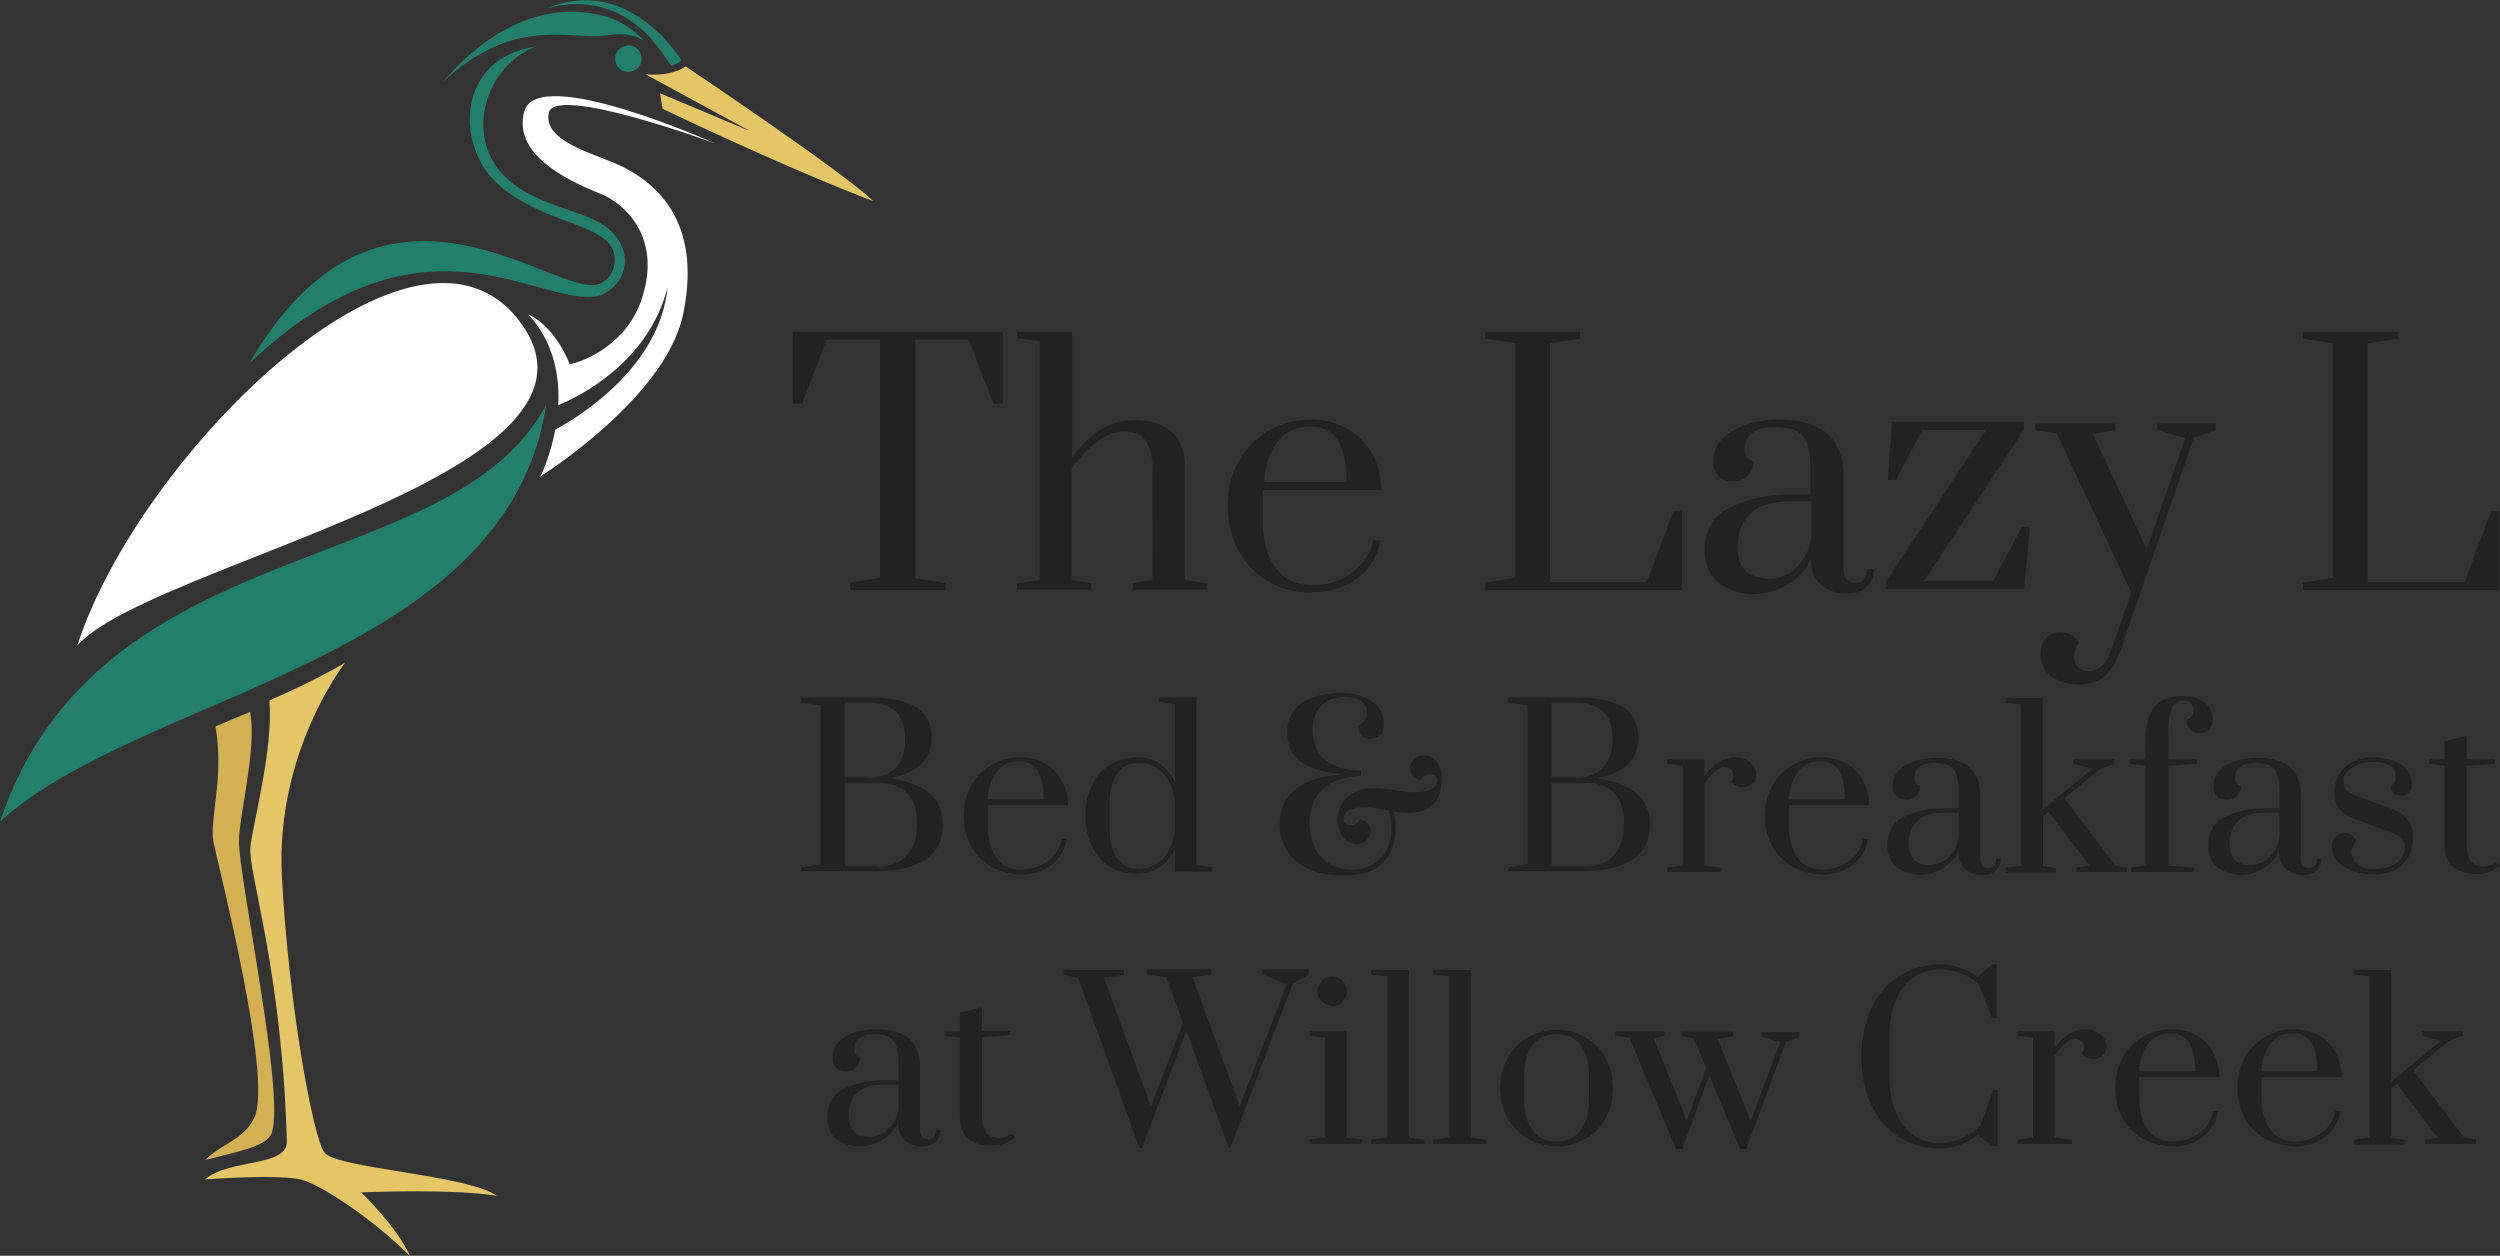
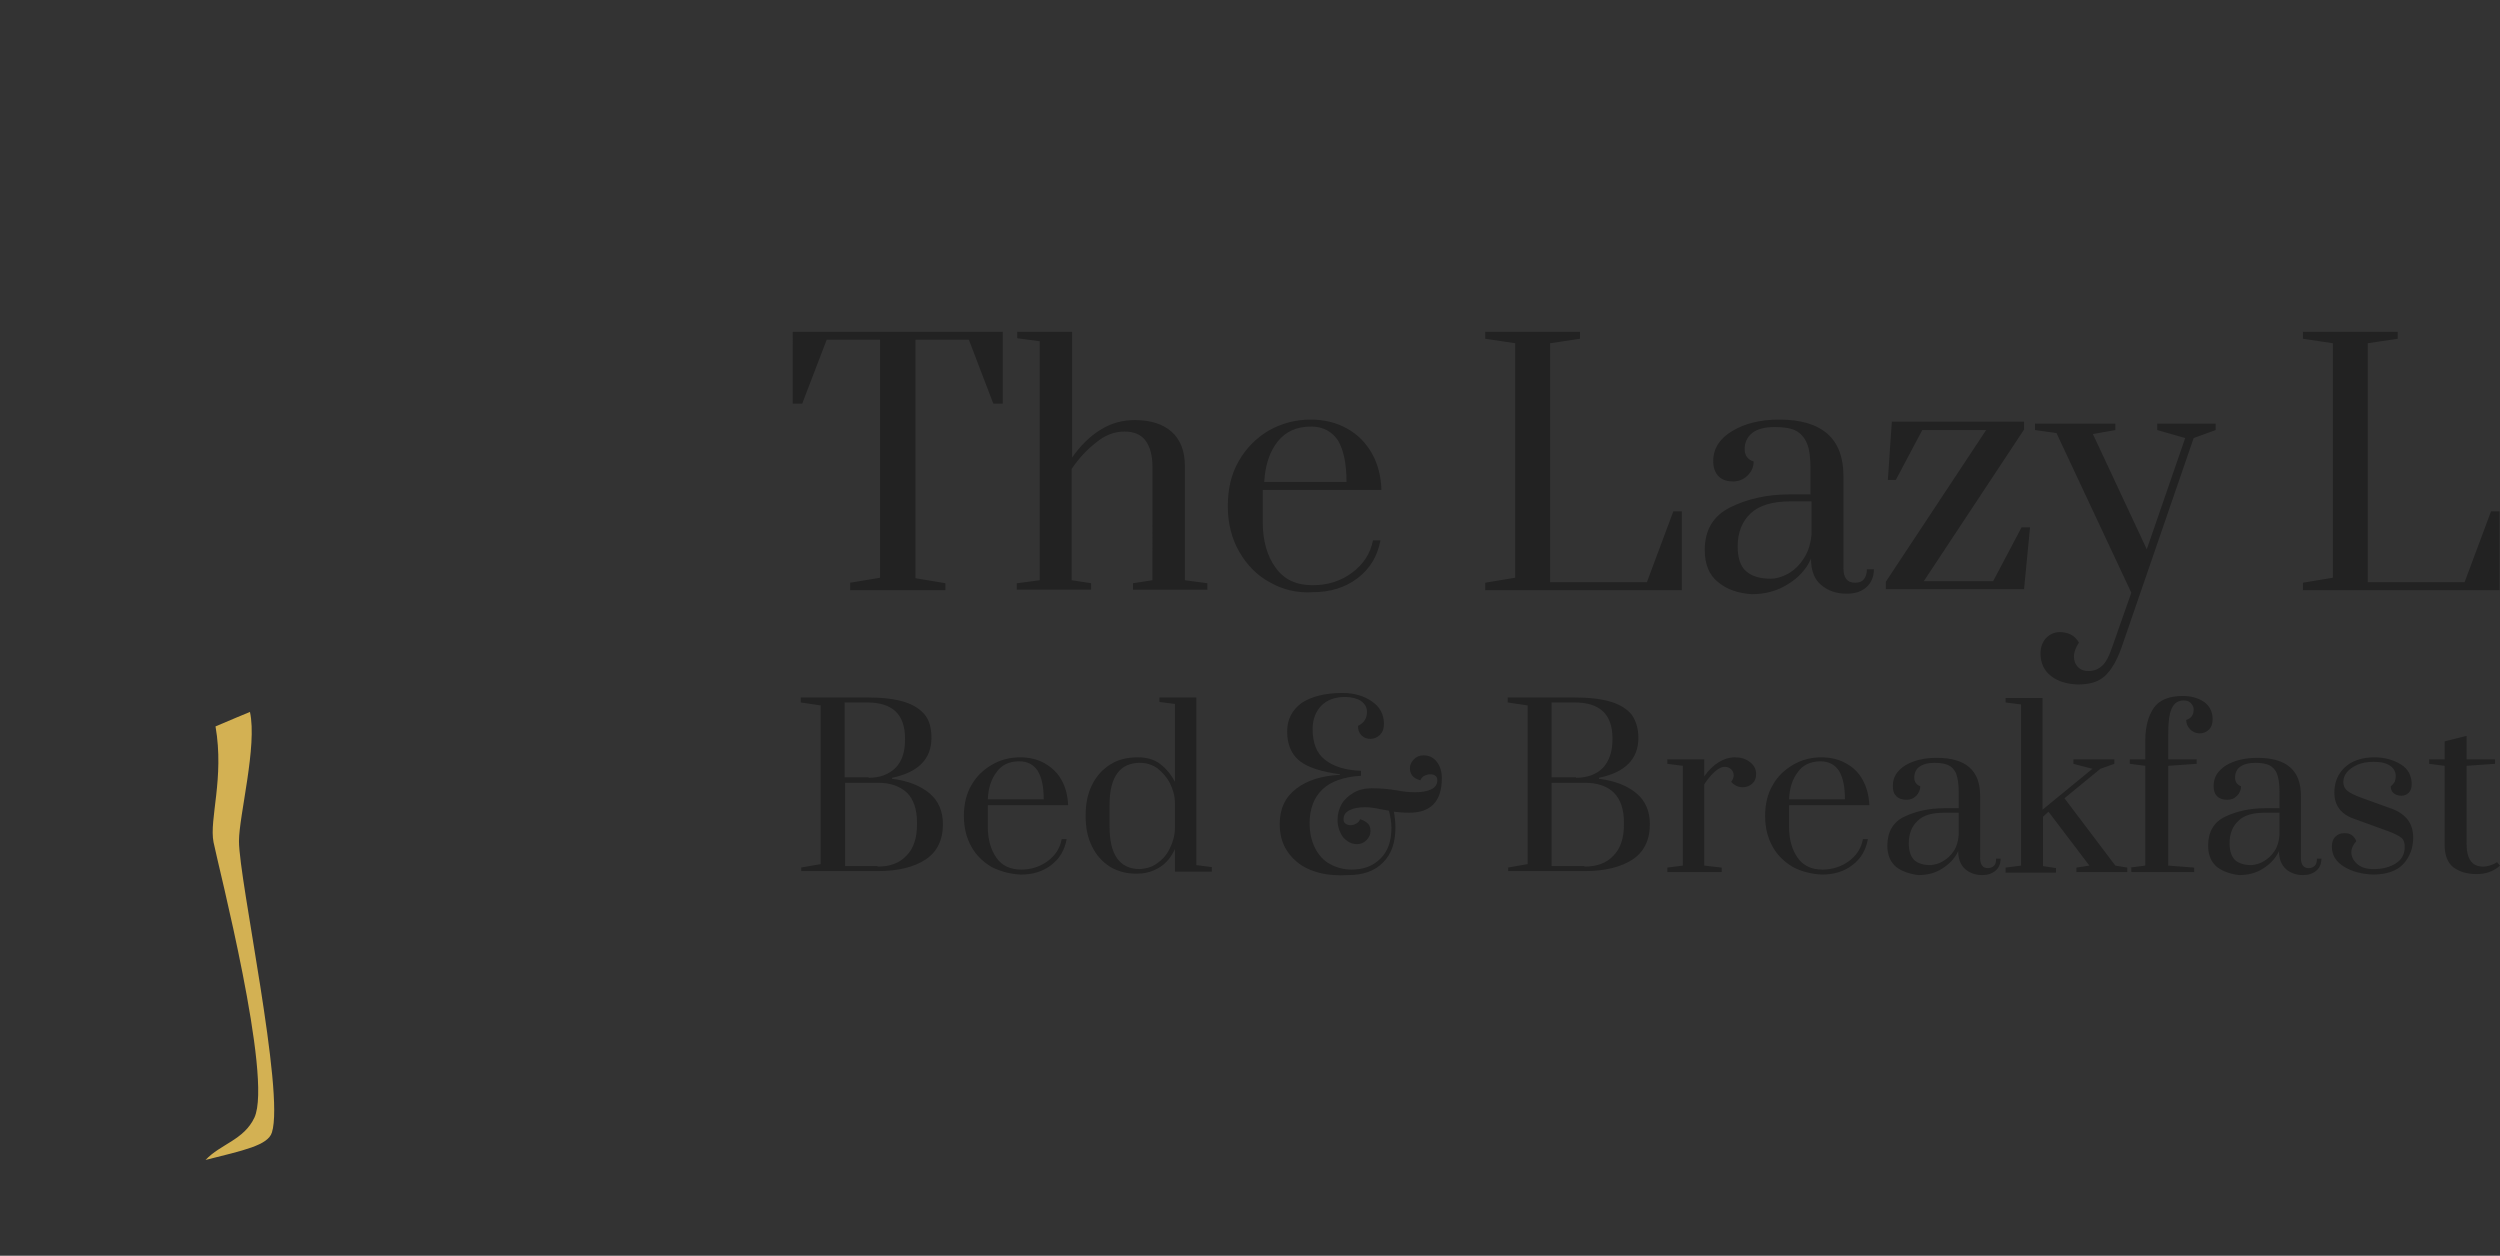
<svg xmlns="http://www.w3.org/2000/svg" version="1.1" id="Layer_1" x="0px" y="0px" viewBox="0 0 501.1 251.7" style="enable-background:new 0 0 501.1 251.7;" xml:space="preserve">
  <rect x="0" y="0" width="501.1" height="251.7" fill="#333333" stroke="none" />
  <style type="text/css">
	.st0{fill:#247E6C;}
	.st1{fill:#FFFFFF;}
	.st2{fill:#E4C666;}
	.st3{fill:#D3B153;}
	.st4{fill:#222222;}
</style>
  <g>
-     <path id="green" class="st0" d="M109.5,81.1c-7.8,51.6-81,57.6-109.5,83.6C19.7,105.8,90.7,116.7,109.5,81.1z M129,8.1   c0,0-2.9-3.4-7.3-4.7c-5.9-1.8-19-3.2-33,13.1C103.2,3,114,8.1,121.5,7.1C124.4,6.7,126.3,6.6,129,8.1z M123.3,11.9   c0.1,1.5,1.3,2.6,2.8,2.5c1.5-0.1,2.6-1.3,2.5-2.8c-0.1-1.5-1.3-2.6-2.8-2.5C124.4,9.2,123.2,10.4,123.3,11.9z M109.5,1.7   c17.3-4.7,24.2,11.1,25.1,11.5c1.4-0.5,2-1.1,2-1.1S126.1-5.3,109.5,1.7z M107.5,9.3C91,11.8,91.5,29.7,99.9,37   c7.7,6.8,17.7,7.5,21.8,11.4c3.2,3.1,1.1,9.4-3.9,8.7C105.6,55.4,74.5,30.6,50,72.8c33.9-32,56.3-12.4,68.8-13.3   c4.5-0.3,9.2-6.5,4.5-12.3c-4.3-5.4-14.9-4.9-22-11.7C92.9,27.4,97.3,13.1,107.5,9.3z" />
-     <path id="white" class="st1" d="M15.5,129.4c12.3-38.3,68.6-94.2,89.3-64.1C125.5,95.4,29.8,113.1,15.5,129.4z M111.3,86.1   c-0.9,4.8-2.5,8.5-3,9.4c0,0,25-15.6,28.6-32.4c3.5-16.6-3.3-25.6-12.8-30c-5.2-2.4-15.3-4.8-14.1-10.5c1.2-5.7,33.2,6.1,33.2,6.1   s-35.4-15.9-38.1-6.4c-2.7,9.5,11.3,14.9,15.4,16.6c4.1,1.6,12.3,8.2,8.2,20.8c-2.9,9.2-11.4,12.7-14.5,13.3c-1.3-3.3-4.1-8-8.3-10   c5.1,5.6,6.3,12.3,6,18.2c4.4-1.8,18.1-8.6,21.9-23.6C132.3,73.4,116.4,83.4,111.3,86.1z" />
-     <path id="lighter-yellow" class="st2" d="M150.4,26.3l-21-11.4c3.4,0.3,6.4-0.4,8-1.6c0,0,32.4,21.7,37.6,27   c0,0-15.2-5.6-42.2-18.5l-0.5-3.1L150.4,26.3z M54,140.4c0.8,9.6-3.2,24.2-3.8,29.2c-0.6,5,6.3,24.4,7.3,59.1   c0.2,5.3-11.6,3.5-16.4,7.7c0,0,15.7-1.2,19.8,0.2c4.1,1.3,14.4,8.2,21.3,15.2c-2.6-5.9-9.8-12.8-9.8-12.8s18.3-0.8,27.2,0.7   c-5.7-4.2-32.3-5.5-34.6-8.7c-2.3-3.2-7.2-30.1-8.5-55.4c-1.3-25,12.7-42.8,12.7-42.8S63.5,136.3,54,140.4z" />
    <path id="darker-yellow" class="st3" d="M50.1,142.7c1.5,6.8-2.2,20.8-2.2,25.9c0,7.8,9.2,50.3,6.6,58.4c-0.8,2.6-5.8,3.6-13.3,5.5   c3-3.2,7.7-4,9.8-8.5c3.7-8-7.3-50.6-8.2-55.2c-0.9-4.6,2.2-12.8,0.4-23.2C45.5,144.6,50.1,142.7,50.1,142.7z" />
  </g>
  <path id="name" class="st4" d="M170.4,118.2v-1.4l6-1V68.1h-10.7l-4.9,12.8h-1.9V66.5H201v14.4h-1.9l-4.9-12.8h-10.7v47.8l6,1v1.4  H170.4z M203.9,116.9l4.5-0.6V68.4l-4.5-0.6v-1.3h11v25.2c1.6-2.3,3.5-4.2,5.6-5.5c2.2-1.4,4.5-2,7-2c3.1,0,5.6,0.8,7.3,2.3  c1.8,1.6,2.7,3.9,2.7,6.9v22.9l4.5,0.6v1.3h-14.9v-1.3l3.9-0.6V93.5c0-2.2-0.5-4-1.4-5.2c-0.9-1.2-2.3-1.8-4.2-1.8  c-2,0-3.9,0.7-5.7,2.2c-1.8,1.4-3.5,3.2-4.9,5.3v22.3l3.9,0.6v1.3h-14.9V116.9z M254.5,116.7c-2.6-1.4-4.6-3.5-6.1-6.1  c-1.5-2.6-2.3-5.7-2.3-9.1c0-3.5,0.7-6.5,2.2-9.1c1.5-2.6,3.5-4.6,6-6.1c2.5-1.4,5.3-2.2,8.4-2.2c2.7,0,5.2,0.6,7.3,1.8  c2.2,1.2,3.8,2.9,5,5s1.8,4.6,1.9,7.3h-23.8v6.4c0,3.8,0.9,6.9,2.6,9.2c1.7,2.4,4.2,3.5,7.4,3.5c3,0,5.6-0.8,7.9-2.5  c2.3-1.7,3.7-3.9,4.2-6.5h1.5c-0.6,3.2-2.1,5.7-4.6,7.6c-2.5,1.9-5.5,2.8-9,2.8C260,118.9,257.1,118.2,254.5,116.7z M269.9,96.7  c0-3.8-0.6-6.5-1.7-8.4c-1.2-1.8-3-2.8-5.4-2.8c-2.9,0-5.1,1-6.7,3c-1.6,2-2.5,4.7-2.7,8.1H269.9z M297.7,118.2v-1.4l6-1V68.8  l-6-0.9v-1.4h19v1.4l-6,0.9v47.9h19.4l5.3-14.2h1.7v15.8H297.7z M344.4,116.7c-1.8-1.4-2.7-3.6-2.7-6.4c0-4.1,1.7-6.9,5.1-8.6  c3.4-1.7,7.4-2.6,11.8-2.6h4.3v-5c0-2.2-0.2-4-0.7-5.2c-0.5-1.2-1.3-2.1-2.3-2.6c-1-0.5-2.4-0.7-4.2-0.7c-2,0-3.5,0.4-4.5,1.2  c-1,0.8-1.5,1.9-1.5,3.2c0,1.3,0.6,2.1,1.8,2.5c0,1.1-0.4,2-1.2,2.8c-0.8,0.8-1.8,1.2-2.9,1.2c-1.2,0-2.2-0.3-2.9-1  c-0.7-0.7-1.1-1.7-1.1-3.1c0-2.5,1.3-4.5,3.8-6c2.5-1.5,5.6-2.3,9.4-2.3c8.6,0,12.9,3.8,12.9,11.3v18.5c0,1,0.2,1.7,0.6,2.2  c0.4,0.5,1,0.7,1.8,0.7c0.7,0,1.3-0.2,1.7-0.7c0.4-0.5,0.6-1.2,0.6-2h1.4c0,1.5-0.5,2.7-1.5,3.6c-1,0.9-2.3,1.3-4,1.3  c-2,0-3.7-0.6-5-1.7c-1.4-1.1-2.1-2.9-2.1-5.3c-1,2.2-2.6,3.9-4.8,5.2c-2.1,1.3-4.5,1.9-7.1,1.9  C348.4,118.9,346.2,118.2,344.4,116.7z M358.4,115c1.2-0.7,2.3-1.7,3.1-3c0.9-1.3,1.4-2.9,1.6-4.8v-6.7h-4.3c-3.5,0-6.2,0.8-7.9,2.4  c-1.7,1.6-2.6,3.8-2.6,6.6c0,2.4,0.6,4.1,1.7,5c1.1,1,2.8,1.5,4.9,1.5C355.9,116,357.1,115.7,358.4,115z M378,118.2v-1.6l20.1-30.4  h-12.8l-5.3,10h-1.6l0.8-11.7h26.5v1.6l-20.1,30.4h13.9l5.7-10.8h1.7l-1.2,12.4H378z M411.1,135.5c-1.4-1.1-2.1-2.6-2.1-4.5  c0-1.3,0.4-2.3,1.1-3.1c0.8-0.8,1.7-1.2,2.8-1.2c0.8,0,1.6,0.2,2.2,0.5s1.2,0.9,1.6,1.6c-0.6,0.9-1,1.9-1,2.8c0,0.9,0.3,1.6,0.8,2.1  c0.6,0.6,1.3,0.8,2.1,0.8c1,0,1.9-0.3,2.7-1c0.8-0.7,1.4-1.9,2-3.6l3.9-11.1l-15-32l-4.3-0.6v-1.3h16.1v1.3l-4.5,0.8l10.8,23.1  l7.7-22.3l-5.6-1.6v-1.3h11.7v1.3l-4.4,1.6l-14.5,42.1c-0.9,2.5-2,4.4-3.3,5.6c-1.3,1.2-3.1,1.7-5.5,1.7  C414.3,137.1,412.5,136.6,411.1,135.5z M461.6,118.2v-1.4l6-1V68.8l-6-0.9v-1.4h19v1.4l-6,0.9v47.9H494l5.3-14.2h1.7v15.8H461.6z" />
  <path id="bnb" class="st4" d="M160.5,173.9l4-0.7v-31.8l-4-0.6v-1h13.3c3.1,0,5.6,0.3,7.5,0.9s3.2,1.5,4.1,2.6s1.3,2.7,1.3,4.6  c0,4.2-2.6,6.9-7.9,8v0.2c3.2,0.4,5.7,1.4,7.5,2.9s2.7,3.6,2.7,6.2c0,3.2-1.2,5.6-3.5,7.1c-2.3,1.5-5.5,2.3-9.5,2.3h-15.4V173.9z   M174.1,155.9c2.3,0,4.1-0.7,5.4-2c1.3-1.3,1.9-3.2,1.9-5.6v-0.3c0-4.8-2.5-7.2-7.6-7.2h-4.5v15H174.1z M175.9,173.7  c2.5,0,4.4-0.7,5.8-2.2c1.4-1.4,2.1-3.5,2.1-6.2v-0.5c0-2.6-0.7-4.6-2-5.9c-1.4-1.3-3.3-2-5.8-2h-6.6v16.7H175.9z M198.8,173.8  c-1.7-1-3.1-2.3-4.1-4.1c-1-1.8-1.5-3.8-1.5-6.2c0-2.3,0.5-4.4,1.5-6.1c1-1.8,2.4-3.1,4.1-4.1s3.6-1.5,5.7-1.5  c1.8,0,3.5,0.4,4.9,1.2s2.6,1.9,3.4,3.4c0.8,1.4,1.2,3.1,1.3,5h-16.1v4.3c0,2.6,0.6,4.6,1.7,6.2c1.1,1.6,2.8,2.4,5,2.4  c2,0,3.8-0.6,5.3-1.7c1.5-1.1,2.5-2.6,2.8-4.4h1c-0.4,2.2-1.4,3.9-3.1,5.2c-1.7,1.3-3.7,1.9-6.1,1.9  C202.5,175.2,200.6,174.7,198.8,173.8z M209.2,160.2c0-2.5-0.4-4.4-1.2-5.7c-0.8-1.2-2-1.9-3.7-1.9c-2,0-3.5,0.7-4.5,2.1  c-1.1,1.4-1.7,3.2-1.8,5.5H209.2z M222.6,173.8c-1.6-1-2.8-2.3-3.7-4.1s-1.3-3.8-1.3-6.2c0-2.4,0.4-4.4,1.3-6.2s2.1-3.1,3.7-4.1  c1.6-1,3.4-1.4,5.5-1.4c1.7,0,3.2,0.4,4.4,1.3s2.2,2.1,3,3.6v-15.6l-3.1-0.4v-0.9h7.4v33.6l3.1,0.4v0.9h-7.4v-4.5  c-0.7,1.5-1.7,2.8-3,3.6s-2.7,1.3-4.4,1.3C226,175.2,224.2,174.7,222.6,173.8z M232,173c1-0.7,1.9-1.7,2.5-3c0.6-1.2,1-2.6,1-4v-5  c0-1.5-0.4-2.8-1-4c-0.6-1.2-1.5-2.2-2.5-3c-1-0.7-2.2-1.1-3.5-1.1c-4,0-6.1,2.8-6.1,8.4v4.4c0,5.6,2,8.5,6.1,8.5  C229.8,174.1,230.9,173.8,232,173z M260,172.8c-2.3-1.9-3.5-4.4-3.5-7.6c0-3.1,1.1-5.4,3.3-7.1c2.2-1.7,5.1-2.6,8.8-2.8v-0.1  c-3.6-0.5-6.3-1.3-8-2.6c-1.7-1.3-2.6-3.3-2.6-6c0-2.4,1-4.3,2.9-5.7c2-1.3,4.7-2,8.2-2c2.4,0,4.3,0.6,5.9,1.7s2.4,2.6,2.4,4.5  c0,1-0.3,1.7-0.8,2.2s-1.2,0.8-1.9,0.8c-0.7,0-1.3-0.2-1.8-0.7s-0.7-1.1-0.7-1.9c1.2-0.6,1.8-1.5,1.8-2.8c0-0.9-0.4-1.6-1.2-2.2  c-0.8-0.5-1.9-0.8-3.2-0.8c-2,0-3.6,0.6-4.7,1.7s-1.8,2.7-1.8,4.7c0,2.8,0.8,4.9,2.5,6.2c1.6,1.3,4.1,2.1,7.2,2.2v1  c-3.4,0.2-6,1.1-7.7,2.7c-1.7,1.6-2.6,3.9-2.6,6.8c0,2,0.4,3.6,1.1,5c0.7,1.4,1.7,2.5,3,3.2s2.7,1.1,4.3,1.1c2.4,0,4.3-0.7,5.8-2.2  s2.2-3.5,2.2-6.2c0-1.1-0.2-2.2-0.5-3.4l-1.7-0.3c-1.3-0.3-2.3-0.4-3.1-0.4c-1.3,0-2.3,0.2-3.1,0.6c-0.8,0.4-1.2,1-1.2,1.8  c0,0.4,0.1,0.7,0.4,0.9c0.3,0.2,0.6,0.3,1,0.3c0.4,0,0.8-0.1,1.1-0.3c0.4-0.2,0.7-0.5,0.8-0.9c0.7,0.2,1.2,0.5,1.6,0.9  c0.4,0.4,0.5,0.9,0.5,1.5c0,0.7-0.3,1.3-0.8,1.8c-0.5,0.5-1.1,0.8-1.9,0.8c-1.1,0-2-0.5-2.8-1.4c-0.7-1-1.1-2.1-1.1-3.5  c0-1.1,0.3-2.2,0.8-3.1c0.6-1,1.4-1.7,2.4-2.3s2.3-0.9,3.7-0.9c1.4,0,3,0.1,4.9,0.4c1.5,0.3,2.7,0.4,3.7,0.4c1.4,0,2.5-0.2,3.3-0.6  c0.8-0.4,1.2-1,1.2-1.8c0-0.4-0.1-0.7-0.4-0.9c-0.2-0.2-0.6-0.3-1-0.3c-0.4,0-0.8,0.1-1.2,0.3c-0.4,0.2-0.6,0.5-0.8,0.9  c-0.7-0.2-1.3-0.5-1.6-0.9c-0.3-0.4-0.5-0.9-0.5-1.5c0-0.7,0.3-1.3,0.8-1.8c0.5-0.5,1.1-0.8,1.9-0.8c1.1,0,2,0.4,2.7,1.3  c0.7,0.9,1,2,1,3.3c0,4.6-2.2,6.9-6.5,6.9c-1.3,0-2.3-0.1-3.1-0.2c0.2,1.2,0.3,2.2,0.3,3.2c0,3-0.8,5.3-2.5,7  c-1.7,1.7-4,2.5-6.9,2.5C265.9,175.7,262.3,174.7,260,172.8z M302.2,173.9l4-0.7v-31.8l-4-0.6v-1h13.3c3.1,0,5.6,0.3,7.5,0.9  c1.9,0.6,3.2,1.5,4.1,2.6c0.8,1.2,1.3,2.7,1.3,4.6c0,4.2-2.6,6.9-7.9,8v0.2c3.2,0.4,5.7,1.4,7.5,2.9c1.8,1.5,2.7,3.6,2.7,6.2  c0,3.2-1.2,5.6-3.5,7.1c-2.3,1.5-5.5,2.3-9.5,2.3h-15.4V173.9z M315.9,155.9c2.3,0,4.1-0.7,5.4-2c1.2-1.3,1.9-3.2,1.9-5.6v-0.3  c0-4.8-2.5-7.2-7.6-7.2H311v15H315.9z M317.6,173.7c2.5,0,4.4-0.7,5.8-2.2c1.4-1.4,2.1-3.5,2.1-6.2v-0.5c0-2.6-0.7-4.6-2-5.9  s-3.3-2-5.8-2H311v16.7H317.6z M334.2,173.9l3.1-0.4v-20l-3.1-0.4v-0.9h7.4v3.4c1.8-2.5,3.9-3.8,6.2-3.8c1.1,0,2.1,0.3,2.9,0.9  s1.3,1.4,1.3,2.4c0,0.8-0.2,1.4-0.7,1.9c-0.5,0.5-1.2,0.8-2,0.8c-0.9,0-1.7-0.4-2.3-1.1c0.3-0.4,0.5-0.8,0.5-1.3  c0-0.5-0.2-0.9-0.5-1.2c-0.3-0.3-0.8-0.5-1.3-0.5c-0.6,0-1.2,0.3-1.9,0.9s-1.4,1.4-2.2,2.6v16.3l3.5,0.4v0.9h-10.9V173.9z   M359.4,173.8c-1.7-1-3.1-2.3-4.1-4.1s-1.5-3.8-1.5-6.2c0-2.3,0.5-4.4,1.5-6.1c1-1.8,2.4-3.1,4.1-4.1s3.6-1.5,5.7-1.5  c1.8,0,3.5,0.4,4.9,1.2c1.5,0.8,2.6,1.9,3.4,3.4s1.2,3.1,1.3,5h-16.1v4.3c0,2.6,0.6,4.6,1.7,6.2s2.8,2.4,5,2.4c2,0,3.8-0.6,5.3-1.7  c1.5-1.1,2.5-2.6,2.8-4.4h1c-0.4,2.2-1.4,3.9-3.1,5.2c-1.7,1.3-3.7,1.9-6.1,1.9C363.1,175.2,361.1,174.7,359.4,173.8z M369.8,160.2  c0-2.5-0.4-4.4-1.2-5.7c-0.8-1.2-2-1.9-3.7-1.9c-1.9,0-3.5,0.7-4.5,2.1c-1.1,1.4-1.7,3.2-1.8,5.5H369.8z M380.1,173.8  c-1.2-1-1.8-2.4-1.8-4.3c0-2.7,1.1-4.7,3.4-5.8c2.3-1.1,5-1.7,8-1.7h2.9v-3.4c0-1.5-0.2-2.7-0.5-3.5c-0.3-0.8-0.9-1.4-1.5-1.7  s-1.6-0.5-2.8-0.5c-1.4,0-2.4,0.3-3.1,0.8c-0.7,0.5-1,1.3-1,2.2c0,0.8,0.4,1.4,1.2,1.7c0,0.7-0.3,1.4-0.8,1.9  c-0.6,0.6-1.2,0.8-2,0.8c-0.8,0-1.5-0.2-2-0.7c-0.5-0.5-0.7-1.1-0.7-2.1c0-1.7,0.8-3,2.5-4.1c1.7-1,3.8-1.5,6.3-1.5  c5.8,0,8.7,2.5,8.7,7.6v12.5c0,0.6,0.1,1.1,0.4,1.5s0.7,0.5,1.2,0.5c0.5,0,0.9-0.2,1.2-0.5s0.4-0.8,0.4-1.4h0.9c0,1-0.3,1.8-1,2.4  s-1.6,0.9-2.7,0.9c-1.3,0-2.5-0.4-3.4-1.2c-0.9-0.8-1.4-2-1.4-3.6c-0.7,1.5-1.8,2.6-3.2,3.5s-3,1.3-4.8,1.3  C382.9,175.2,381.3,174.7,380.1,173.8z M389.5,172.6c0.8-0.5,1.5-1.1,2.1-2c0.6-0.9,0.9-2,1-3.2v-4.5h-2.9c-2.4,0-4.2,0.5-5.3,1.6  c-1.2,1.1-1.8,2.6-1.8,4.5c0,1.6,0.4,2.7,1.1,3.4c0.8,0.7,1.9,1,3.3,1C387.9,173.3,388.7,173.1,389.5,172.6z M402,174.8v-0.9  l3.1-0.4v-32.3l-3.1-0.4v-0.9h7.4v22.4l10-8.2l-3.8-1v-0.9h8.2v0.9l-2.8,1l-7.2,5.9l10.2,13.5l2.4,0.4v0.9h-10.2v-0.9l2.6-0.4  l-8.2-10.8l-1.1,1v9.9l2.6,0.4v0.9H402z M426.9,173.9l3.1-0.4v-20l-3.1-0.4v-0.9h3.1v-3.7c0-2.8,0.6-5,1.7-6.6s3.1-2.4,5.8-2.4  c1.7,0,3.1,0.4,4.3,1.2c1.1,0.8,1.7,2,1.7,3.4c0,0.9-0.2,1.6-0.7,2.1s-1.1,0.8-1.9,0.8c-0.7,0-1.4-0.3-1.9-0.8s-0.8-1.2-0.8-1.9  c1-0.3,1.5-1,1.5-2.1c0-0.5-0.2-0.9-0.6-1.3c-0.4-0.4-0.9-0.5-1.4-0.5c-1.1,0-1.9,0.5-2.4,1.6s-0.7,2.8-0.7,5.2v5h5.7v0.9l-5.7,0.4  v20l5.2,0.4v0.9h-12.6V173.9z M444.4,173.8c-1.2-1-1.8-2.4-1.8-4.3c0-2.7,1.1-4.7,3.4-5.8c2.3-1.1,5-1.7,8-1.7h2.9v-3.4  c0-1.5-0.2-2.7-0.5-3.5c-0.3-0.8-0.9-1.4-1.5-1.7s-1.6-0.5-2.8-0.5c-1.4,0-2.4,0.3-3.1,0.8c-0.7,0.5-1,1.3-1,2.2  c0,0.8,0.4,1.4,1.2,1.7c0,0.7-0.3,1.4-0.8,1.9c-0.6,0.6-1.2,0.8-2,0.8c-0.8,0-1.5-0.2-2-0.7c-0.5-0.5-0.7-1.1-0.7-2.1  c0-1.7,0.8-3,2.5-4.1c1.7-1,3.8-1.5,6.3-1.5c5.8,0,8.7,2.5,8.7,7.6v12.5c0,0.6,0.1,1.1,0.4,1.5s0.7,0.5,1.2,0.5  c0.5,0,0.9-0.2,1.2-0.5s0.4-0.8,0.4-1.4h0.9c0,1-0.3,1.8-1,2.4s-1.6,0.9-2.7,0.9c-1.3,0-2.5-0.4-3.4-1.2c-0.9-0.8-1.4-2-1.4-3.6  c-0.7,1.5-1.8,2.6-3.2,3.5s-3,1.3-4.8,1.3C447.1,175.2,445.6,174.7,444.4,173.8z M453.8,172.6c0.8-0.5,1.5-1.1,2.1-2  c0.6-0.9,0.9-2,1-3.2v-4.5H454c-2.4,0-4.2,0.5-5.3,1.6c-1.2,1.1-1.8,2.6-1.8,4.5c0,1.6,0.4,2.7,1.1,3.4c0.8,0.7,1.9,1,3.3,1  C452.2,173.3,453,173.1,453.8,172.6z M469.8,173.7c-1.6-1-2.4-2.3-2.4-4c0-0.8,0.2-1.5,0.7-2c0.5-0.5,1.1-0.7,1.8-0.7  c0.6,0,1.1,0.1,1.5,0.4c0.4,0.3,0.7,0.7,0.9,1.2c-0.6,0.7-1,1.4-1,2.2c0,0.9,0.4,1.7,1.2,2.4c0.8,0.7,1.9,1,3.3,1  c1.8,0,3.3-0.4,4.5-1.2c1.2-0.8,1.7-1.9,1.7-3.3c0-0.8-0.2-1.4-0.7-1.8c-0.5-0.4-1.5-0.9-2.9-1.4l-6.6-2.4c-2.6-0.9-3.9-2.7-3.9-5.2  c0-2.1,0.7-3.8,2.1-5.1s3.4-2,5.9-2c2.1,0,3.8,0.5,5.3,1.4c1.5,0.9,2.2,2.3,2.2,4c0,0.7-0.2,1.3-0.6,1.7c-0.4,0.4-0.9,0.6-1.5,0.6  c-0.6,0-1.1-0.2-1.5-0.5c-0.4-0.3-0.6-0.8-0.6-1.4c0.4-0.3,0.6-0.6,0.8-0.9c0.1-0.3,0.2-0.7,0.2-1.2c0-0.8-0.4-1.5-1.1-2  c-0.7-0.5-1.8-0.8-3.3-0.8c-1.3,0-2.4,0.2-3.3,0.6c-0.9,0.4-1.6,0.9-2.1,1.5c-0.5,0.6-0.7,1.3-0.7,2c0,0.7,0.3,1.3,0.8,1.7  s1.4,0.9,2.8,1.4l6.1,2.2c1.4,0.5,2.5,1.3,3.2,2.2c0.7,0.9,1.1,2.1,1.1,3.6c0,2.1-0.7,3.9-2,5.3c-1.3,1.4-3.4,2.1-6.1,2.1  C473.4,175.2,471.4,174.7,469.8,173.7z M491.7,173.8c-1.2-1-1.7-2.5-1.7-4.6v-15.7l-3.1-0.4v-0.9h3.1v-3.6l4.4-1.1v4.7h5.7v0.9  l-5.7,0.4v15.6c0,3.1,1.1,4.6,3.3,4.6c0.5,0,0.9-0.1,1.3-0.2s0.8-0.3,1-0.4s0.4-0.2,0.5-0.3l0.6,0.7c-1.3,1.2-2.9,1.7-4.7,1.7  C494.4,175.2,492.9,174.7,491.7,173.8z" />
-   <path id="location" class="st4" d="M167.6,228.3c-1.2-1-1.8-2.4-1.8-4.3c0-2.7,1.1-4.7,3.4-5.8c2.3-1.1,5-1.7,8-1.7h2.9V213  c0-1.5-0.2-2.7-0.5-3.5c-0.3-0.8-0.9-1.4-1.5-1.7c-0.7-0.3-1.6-0.5-2.8-0.5c-1.4,0-2.4,0.3-3.1,0.8c-0.7,0.5-1,1.3-1,2.2  c0,0.8,0.4,1.4,1.2,1.7c0,0.7-0.3,1.4-0.8,1.9c-0.6,0.6-1.2,0.8-2,0.8c-0.8,0-1.5-0.2-2-0.7c-0.5-0.5-0.7-1.1-0.7-2.1  c0-1.7,0.8-3,2.5-4.1s3.8-1.5,6.3-1.5c5.8,0,8.7,2.5,8.7,7.6v12.5c0,0.6,0.1,1.1,0.4,1.5c0.3,0.3,0.7,0.5,1.2,0.5  c0.5,0,0.9-0.2,1.2-0.5c0.3-0.3,0.4-0.8,0.4-1.4h0.9c0,1-0.3,1.8-1,2.4c-0.7,0.6-1.6,0.9-2.7,0.9c-1.3,0-2.5-0.4-3.4-1.2  c-0.9-0.8-1.4-2-1.4-3.6c-0.7,1.5-1.8,2.6-3.2,3.5s-3,1.3-4.8,1.3C170.3,229.7,168.8,229.2,167.6,228.3z M177,227.1  c0.8-0.5,1.5-1.1,2.1-2c0.6-0.9,0.9-2,1-3.2v-4.5h-2.9c-2.4,0-4.2,0.5-5.3,1.6c-1.2,1.1-1.8,2.6-1.8,4.5c0,1.6,0.4,2.7,1.1,3.4  c0.8,0.7,1.9,1,3.3,1C175.3,227.8,176.1,227.6,177,227.1z M194.1,228.3c-1.1-1-1.7-2.5-1.7-4.6V208l-3.1-0.4v-0.9h3.1V203l4.4-1.1  v4.7h5.7v0.9l-5.7,0.4v15.6c0,3.1,1.1,4.6,3.3,4.6c0.5,0,0.9-0.1,1.3-0.2s0.8-0.3,1-0.4c0.2-0.1,0.4-0.2,0.5-0.3l0.6,0.7  c-1.3,1.2-2.9,1.7-4.7,1.7C196.8,229.7,195.3,229.2,194.1,228.3z M228.4,230.2l-12.3-34.2l-2.9-0.6v-1h12.1v1l-4,0.6l9.4,25.8  l6.4-16.7l-3.3-9.2l-4-0.6v-1h13v1l-3.8,0.5l9.5,25.9l9.4-24.4l-4.9-2v-1h9.4v1l-3.3,1.9l-12.5,32.9h-0.3l-8.5-23.5l-8.9,23.5H228.4  z M262.5,229.3v-0.9l3.1-0.4V208l-3.1-0.4v-0.9h7.4V228l3.1,0.4v0.9H262.5z M265,200.8c-0.6-0.6-0.9-1.3-0.9-2.1s0.3-1.5,0.9-2.1  s1.3-0.8,2.1-0.8c0.8,0,1.5,0.3,2,0.8s0.8,1.2,0.8,2.1s-0.3,1.5-0.8,2.1s-1.2,0.9-2,0.9C266.3,201.6,265.6,201.3,265,200.8z   M274.8,229.3v-0.9l3.3-0.4v-32.3l-3.3-0.4v-0.9h7.6V228l3.1,0.4v0.9H274.8z M287.2,229.3v-0.9l3.3-0.4v-32.3l-3.3-0.4v-0.9h7.6V228  l3.1,0.4v0.9H287.2z M306.3,228.3c-1.7-1-3.1-2.4-4.1-4.1c-1-1.8-1.5-3.8-1.5-6.1c0-2.3,0.5-4.3,1.5-6.1s2.4-3.2,4.1-4.1  s3.6-1.5,5.7-1.5c2.1,0,4,0.5,5.7,1.5s3.1,2.3,4.1,4.1s1.5,3.8,1.5,6.1c0,2.3-0.5,4.3-1.5,6.1c-1,1.8-2.4,3.2-4.1,4.1  s-3.6,1.5-5.7,1.5C309.9,229.7,308,229.2,306.3,228.3z M316.9,226.4c1.1-1.6,1.6-3.7,1.6-6.2v-4.4c0-2.6-0.5-4.7-1.6-6.2  c-1.1-1.6-2.7-2.3-4.9-2.3c-2.2,0-3.8,0.8-4.9,2.3c-1.1,1.6-1.6,3.6-1.6,6.2v4.4c0,2.6,0.5,4.7,1.6,6.2c1.1,1.6,2.7,2.4,4.9,2.4  C314.2,228.8,315.8,228,316.9,226.4z M335.9,230.2l-9.3-22.2l-2.8-0.4v-0.9h9.8v0.9l-2.1,0.6l6.6,16.4l3.9-10.6l-2.6-5.9l-2.3-0.4  v-0.9h10.3v0.9l-3.1,0.6l6.6,16.4l5.9-15.8l-3.7-1.1v-0.9h7.6v0.9l-2.7,1l-8,21.5h-1.2l-6.2-14.8l-5.4,14.8H335.9z M380.5,227.8  c-2.4-1.5-4.2-3.7-5.5-6.5c-1.3-2.8-1.9-6-1.9-9.6s0.7-6.8,2-9.6s3.2-4.9,5.6-6.5c2.4-1.5,5.2-2.3,8.4-2.3c1.3,0,2.5,0.2,3.8,0.7  c1.3,0.4,2.5,1,3.5,1.8l2.9-2.5h0.9v10.8h-0.9l-2.7-6.8c-1-0.9-2.2-1.7-3.6-2.2c-1.4-0.6-2.7-0.8-4-0.8c-2,0-3.8,0.5-5.4,1.6  c-1.6,1-2.8,2.6-3.6,4.6s-1.3,4.4-1.3,7.2v8c0,2.8,0.4,5.2,1.3,7.2c0.8,2,2,3.5,3.5,4.6c1.5,1.1,3.3,1.6,5.3,1.6c1.5,0,3-0.3,4.5-1  c1.5-0.7,2.7-1.5,3.7-2.6l2.5-7h0.9v11.2h-0.9l-3.1-2.2c-1,0.8-2.2,1.5-3.6,2c-1.3,0.5-2.7,0.7-4,0.7  C385.6,230.2,382.9,229.4,380.5,227.8z M404.4,228.4l3.1-0.4v-20l-3.1-0.4v-0.9h7.4v3.4c1.8-2.5,3.9-3.8,6.2-3.8  c1.1,0,2.1,0.3,2.9,0.9s1.3,1.4,1.3,2.4c0,0.8-0.2,1.4-0.7,1.9c-0.5,0.5-1.2,0.8-2,0.8c-0.9,0-1.7-0.4-2.3-1.1  c0.3-0.4,0.5-0.8,0.5-1.3c0-0.5-0.2-0.9-0.5-1.2c-0.3-0.3-0.8-0.5-1.3-0.5c-0.6,0-1.2,0.3-1.9,0.9s-1.4,1.4-2.2,2.6V228l3.5,0.4v0.9  h-10.9V228.4z M429.6,228.3c-1.7-1-3.1-2.3-4.1-4.1s-1.5-3.8-1.5-6.2c0-2.3,0.5-4.4,1.5-6.1c1-1.8,2.4-3.1,4.1-4.1s3.6-1.5,5.7-1.5  c1.8,0,3.5,0.4,4.9,1.2c1.5,0.8,2.6,1.9,3.4,3.4s1.2,3.1,1.3,5h-16.1v4.3c0,2.6,0.6,4.6,1.7,6.2s2.8,2.4,5,2.4c2,0,3.8-0.6,5.3-1.7  c1.5-1.1,2.5-2.6,2.8-4.4h1c-0.4,2.2-1.4,3.9-3.1,5.2c-1.7,1.3-3.7,1.9-6.1,1.9C433.3,229.7,431.3,229.2,429.6,228.3z M440,214.7  c0-2.5-0.4-4.4-1.2-5.7c-0.8-1.2-2-1.9-3.7-1.9c-1.9,0-3.5,0.7-4.5,2.1c-1.1,1.4-1.7,3.2-1.8,5.5H440z M454.1,228.3  c-1.7-1-3.1-2.3-4.1-4.1s-1.5-3.8-1.5-6.2c0-2.3,0.5-4.4,1.5-6.1c1-1.8,2.4-3.1,4.1-4.1s3.6-1.5,5.7-1.5c1.8,0,3.5,0.4,4.9,1.2  c1.5,0.8,2.6,1.9,3.4,3.4s1.2,3.1,1.3,5h-16.1v4.3c0,2.6,0.6,4.6,1.7,6.2s2.8,2.4,5,2.4c2,0,3.8-0.6,5.3-1.7  c1.5-1.1,2.5-2.6,2.8-4.4h1c-0.4,2.2-1.4,3.9-3.1,5.2c-1.7,1.3-3.7,1.9-6.1,1.9C457.8,229.7,455.8,229.2,454.1,228.3z M464.5,214.7  c0-2.5-0.4-4.4-1.2-5.7c-0.8-1.2-2-1.9-3.7-1.9c-1.9,0-3.5,0.7-4.5,2.1c-1.1,1.4-1.7,3.2-1.8,5.5H464.5z M471.9,229.3v-0.9l3.1-0.4  v-32.3l-3.1-0.4v-0.9h7.4v22.4l10-8.2l-3.8-1v-0.9h8.2v0.9l-2.8,1l-7.2,5.9l10.2,13.5l2.4,0.4v0.9H486v-0.9l2.6-0.4l-8.2-10.8  l-1.1,1v9.9l2.6,0.4v0.9H471.9z" />
</svg>